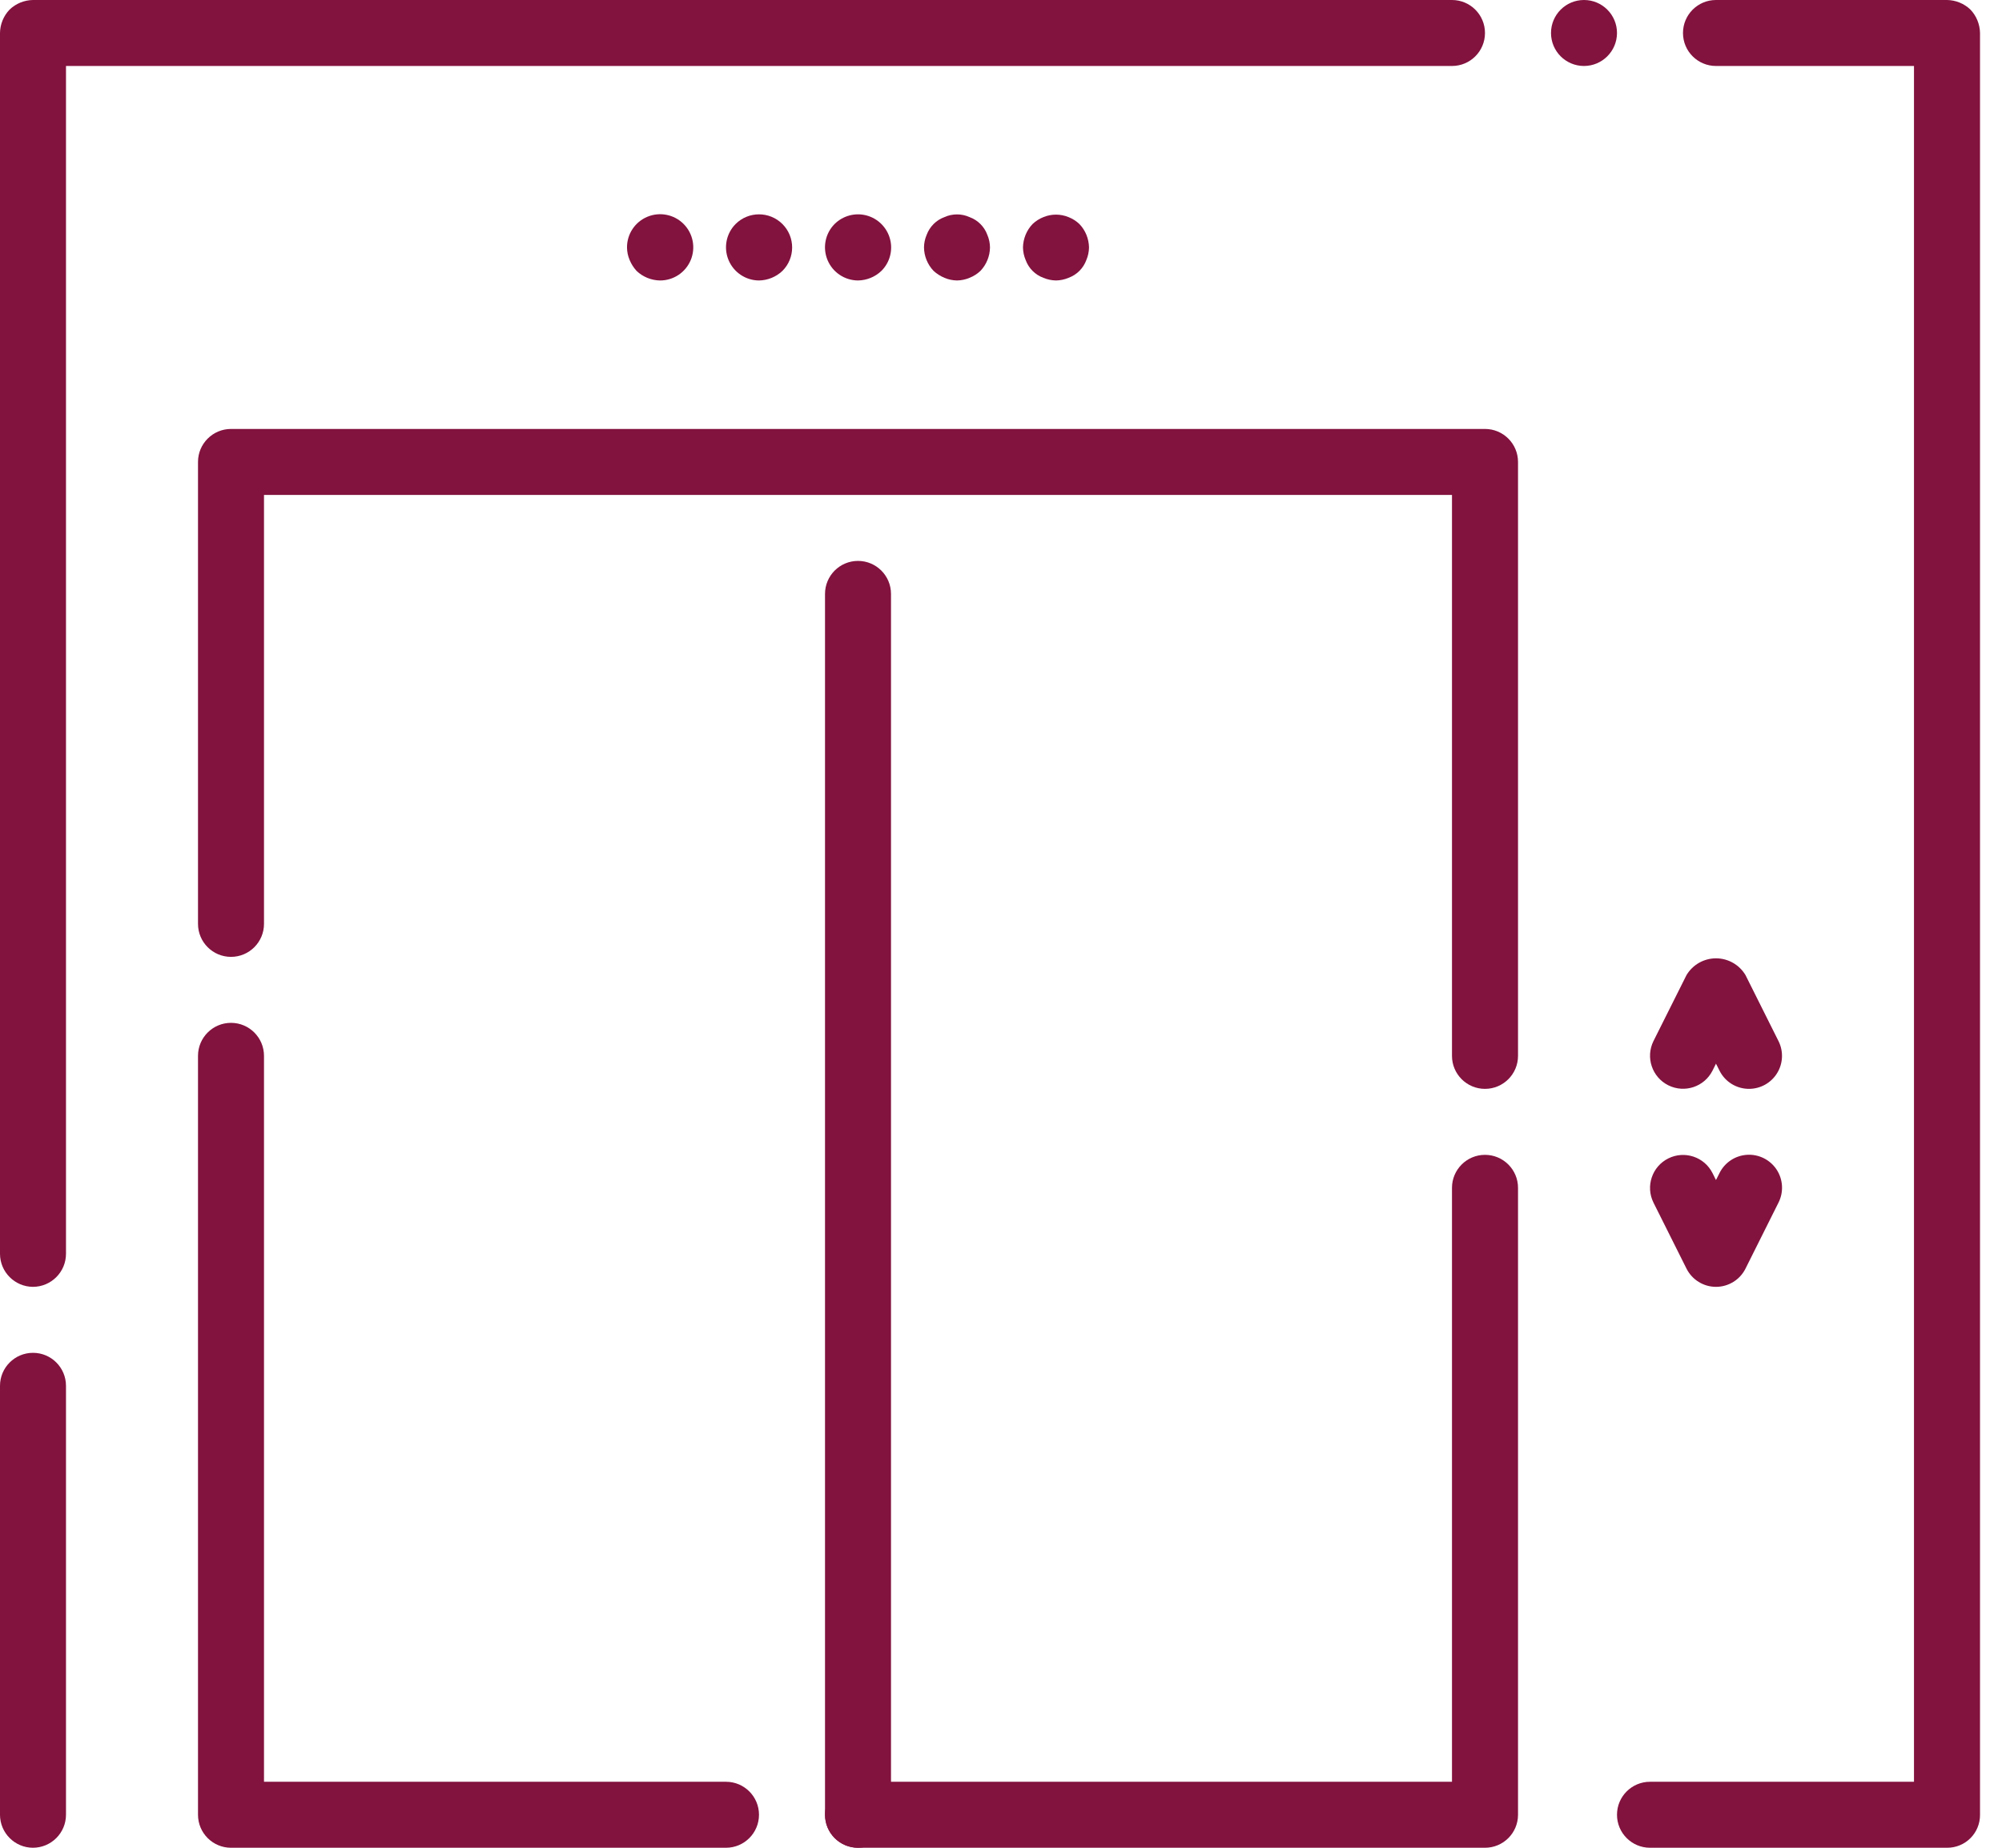
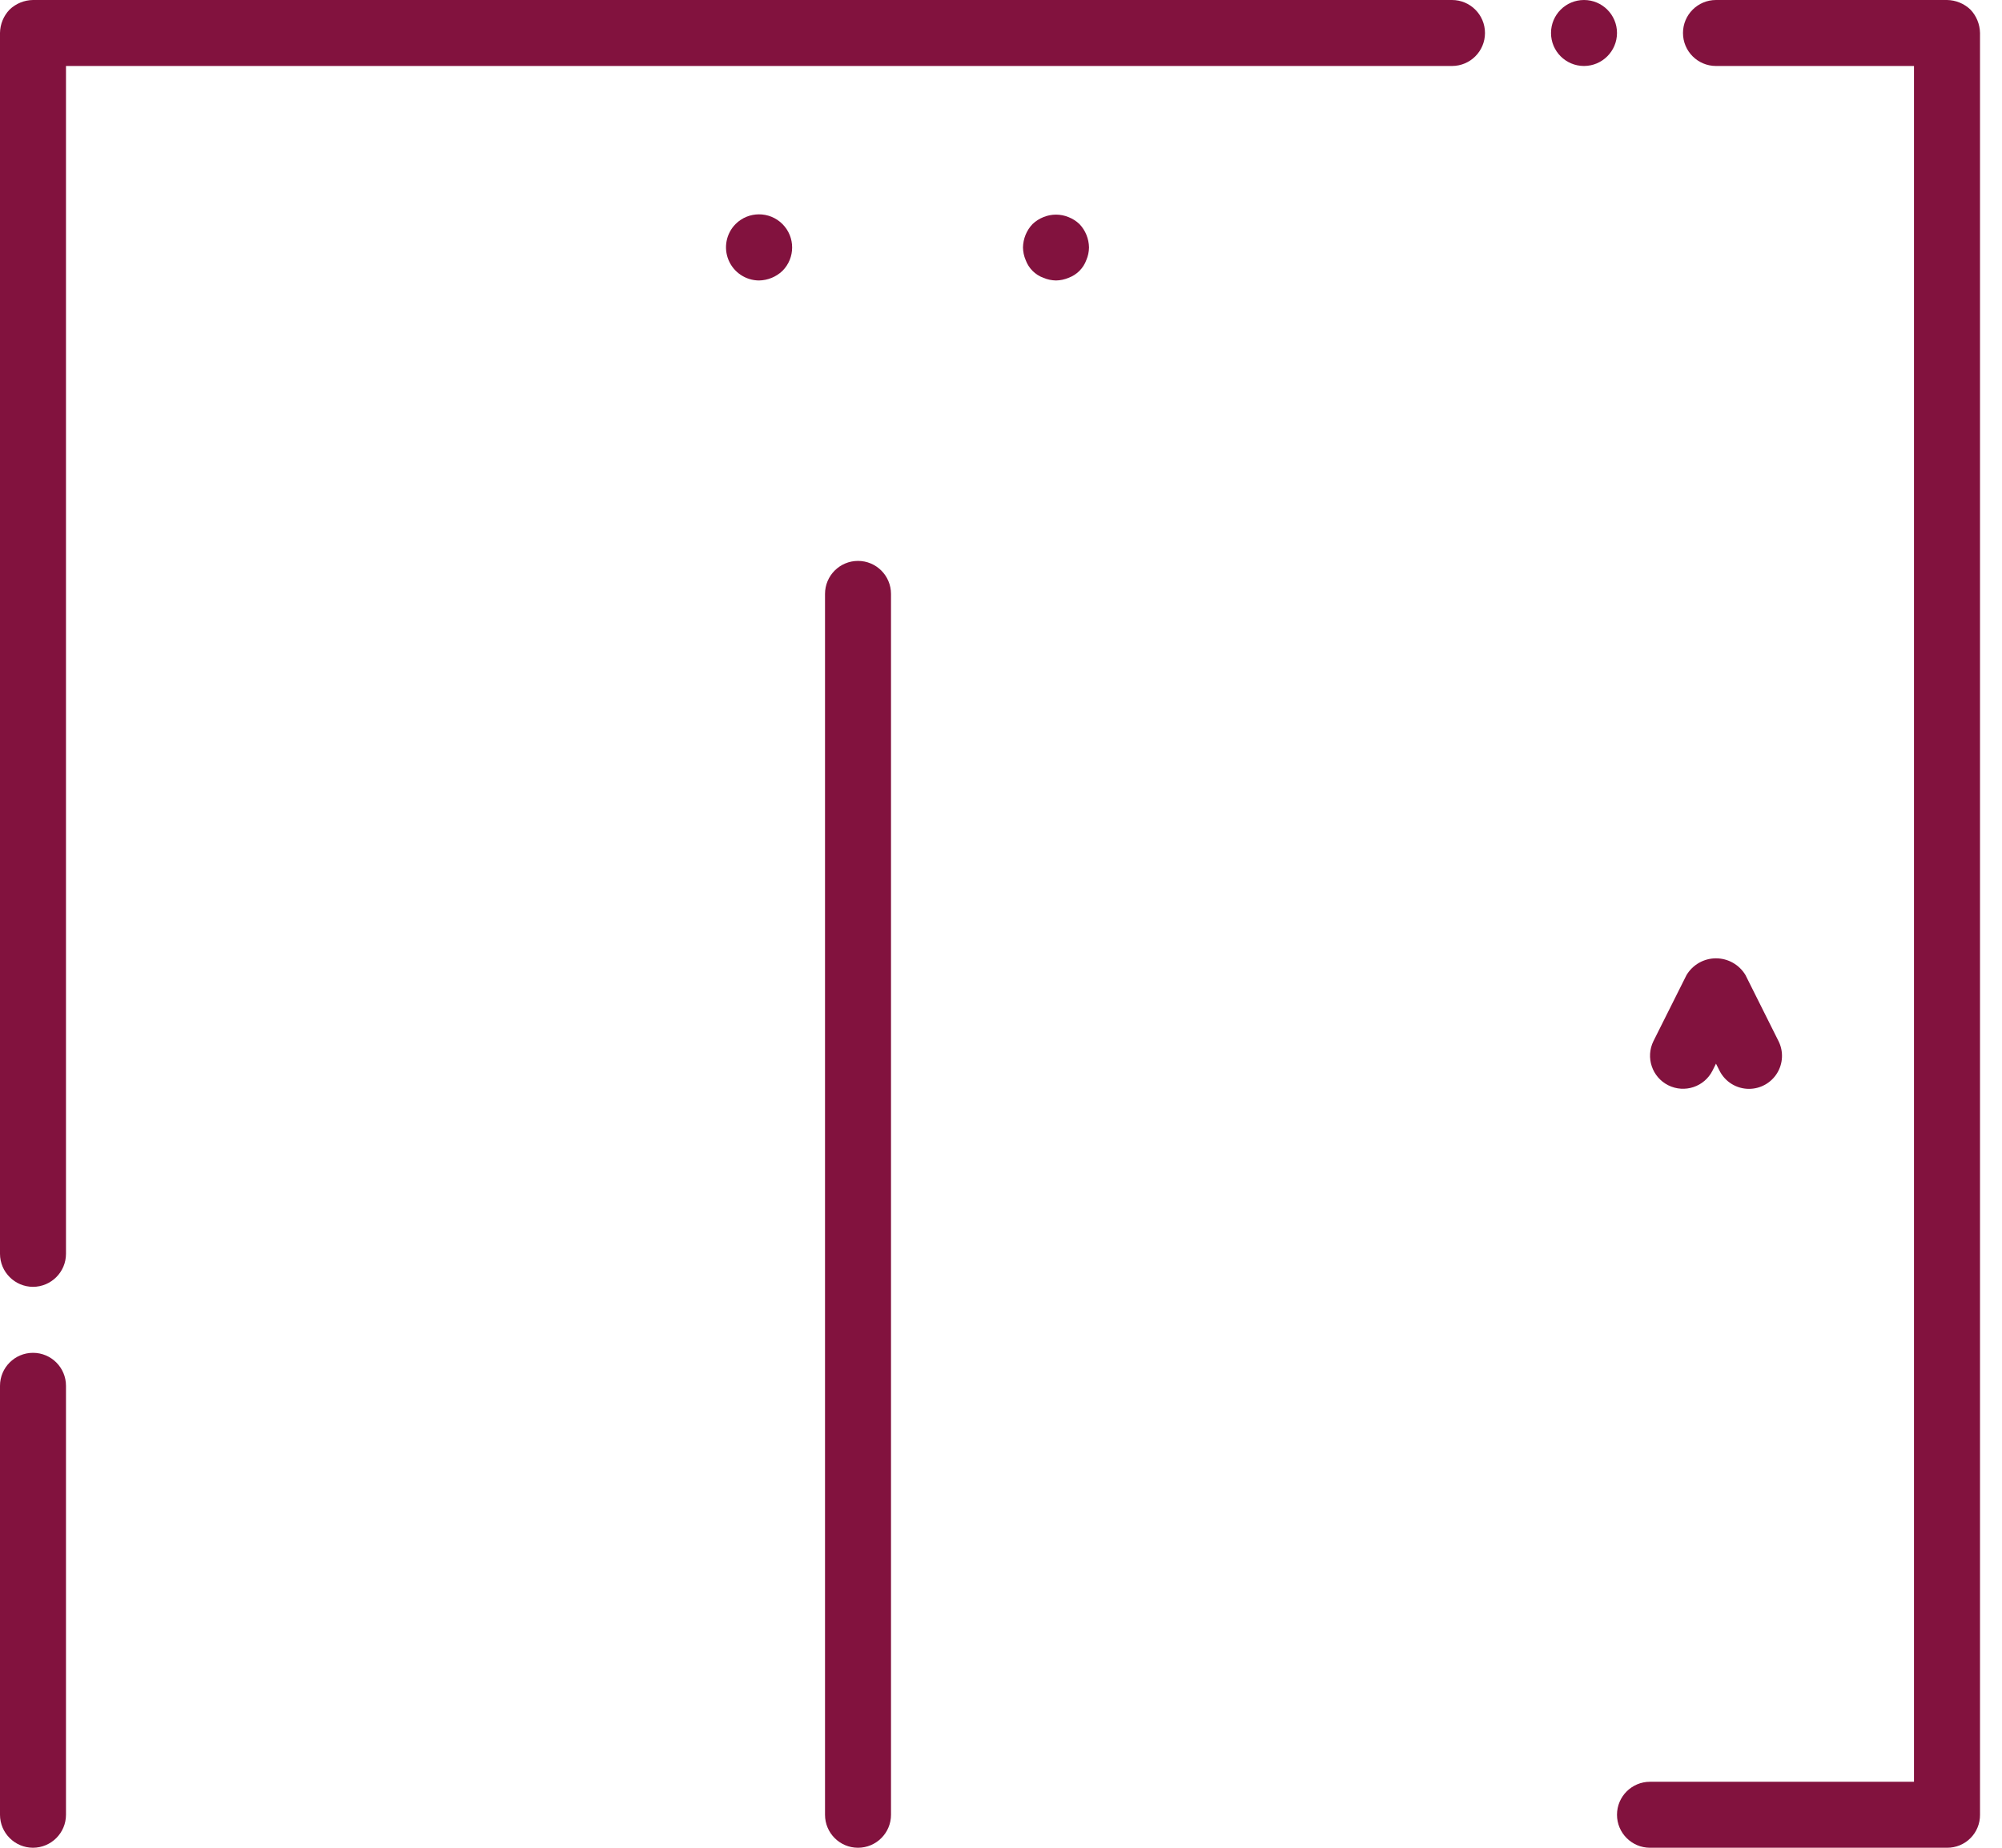
<svg xmlns="http://www.w3.org/2000/svg" width="52px" height="48px" viewBox="0 0 52 48" version="1.1">
  <title>winda</title>
  <g id="Page-1" stroke="none" stroke-width="1" fill="none" fill-rule="evenodd">
    <g id="3-Inwestycja" transform="translate(-416, -4054)" fill="#82123E" fill-rule="nonzero">
      <g id="Section-Icons" transform="translate(376, 3742)">
        <g id="Iconbox" transform="translate(0, 312)">
          <g id="winda" transform="translate(40, 0)">
-             <path d="M17.143,7.286 C16.916,7.282 16.699,7.194 16.534,7.037 C16.458,6.954 16.397,6.858 16.354,6.754 C16.31,6.651 16.287,6.541 16.286,6.429 C16.284,6.08 16.493,5.765 16.815,5.631 C17.137,5.497 17.508,5.57 17.755,5.817 C18.001,6.063 18.075,6.434 17.941,6.756 C17.807,7.078 17.492,7.287 17.143,7.286 L17.143,7.286 Z" id="Path" />
            <path d="M19.714,7.286 C19.368,7.284 19.056,7.075 18.923,6.755 C18.79,6.435 18.862,6.066 19.106,5.82 C19.442,5.484 19.987,5.484 20.323,5.82 C20.659,6.156 20.659,6.701 20.323,7.037 C20.158,7.194 19.941,7.282 19.714,7.286 L19.714,7.286 Z" id="Path" />
-             <path d="M22.286,7.286 C21.939,7.284 21.627,7.075 21.494,6.755 C21.361,6.435 21.433,6.066 21.677,5.82 C21.895,5.603 22.211,5.518 22.508,5.597 C22.805,5.677 23.037,5.909 23.117,6.206 C23.197,6.503 23.112,6.82 22.894,7.037 C22.73,7.194 22.513,7.282 22.286,7.286 Z" id="Path" />
-             <path d="M24.857,7.286 C24.745,7.284 24.634,7.261 24.531,7.217 C24.427,7.173 24.332,7.113 24.249,7.037 C24.092,6.873 24.003,6.655 24,6.429 C24.001,6.316 24.024,6.206 24.068,6.103 C24.147,5.888 24.316,5.718 24.531,5.64 C24.738,5.546 24.976,5.546 25.183,5.64 C25.398,5.718 25.567,5.887 25.646,6.103 C25.69,6.206 25.713,6.316 25.714,6.429 C25.711,6.655 25.622,6.873 25.466,7.037 C25.384,7.114 25.288,7.176 25.183,7.217 C25.08,7.261 24.969,7.284 24.857,7.286 Z" id="Path" />
            <path d="M27.429,7.286 C27.316,7.284 27.206,7.261 27.102,7.217 C26.887,7.139 26.718,6.969 26.64,6.754 C26.596,6.651 26.573,6.541 26.571,6.429 C26.575,6.202 26.663,5.984 26.82,5.82 C26.902,5.742 26.998,5.681 27.102,5.64 C27.311,5.554 27.545,5.554 27.754,5.64 C27.859,5.681 27.955,5.742 28.037,5.82 C28.194,5.984 28.282,6.202 28.286,6.429 C28.284,6.541 28.261,6.651 28.217,6.754 C28.139,6.969 27.969,7.139 27.754,7.217 C27.651,7.261 27.541,7.284 27.429,7.286 Z" id="Path" />
-             <path d="M38.571,48 L22.286,48 C21.812,48 21.429,47.616 21.429,47.143 C21.429,46.669 21.812,46.286 22.286,46.286 L37.714,46.286 L37.714,30.857 C37.714,30.384 38.098,30 38.571,30 C39.045,30 39.429,30.384 39.429,30.857 L39.429,47.143 C39.429,47.616 39.045,48 38.571,48 Z M18.857,48 L6,48 C5.527,48 5.143,47.616 5.143,47.143 L5.143,27.429 C5.143,26.955 5.527,26.571 6,26.571 C6.473,26.571 6.857,26.955 6.857,27.429 L6.857,46.286 L18.857,46.286 C19.33,46.286 19.714,46.669 19.714,47.143 C19.714,47.616 19.33,48 18.857,48 Z M38.571,28.286 C38.098,28.286 37.714,27.902 37.714,27.429 L37.714,12.857 L6.857,12.857 L6.857,24 C6.857,24.473 6.473,24.857 6,24.857 C5.527,24.857 5.143,24.473 5.143,24 L5.143,12 C5.143,11.527 5.527,11.143 6,11.143 L38.571,11.143 C39.045,11.143 39.429,11.527 39.429,12 L39.429,27.429 C39.429,27.902 39.045,28.286 38.571,28.286 Z" id="Shape" />
            <path d="M45.429,28.286 C45.104,28.286 44.807,28.103 44.662,27.812 L44.571,27.631 L44.481,27.812 C44.268,28.234 43.755,28.404 43.332,28.193 C42.91,27.982 42.738,27.468 42.947,27.045 L43.805,25.331 C43.966,25.061 44.257,24.895 44.571,24.895 C44.886,24.895 45.177,25.061 45.338,25.331 L46.195,27.045 C46.328,27.311 46.314,27.626 46.158,27.879 C46.002,28.132 45.726,28.285 45.429,28.286 Z" id="Path" />
-             <path d="M44.571,33.429 C44.247,33.429 43.95,33.245 43.805,32.955 L42.947,31.24 C42.738,30.817 42.91,30.304 43.332,30.093 C43.755,29.882 44.268,30.052 44.481,30.474 L44.571,30.655 L44.662,30.474 C44.798,30.199 45.071,30.018 45.377,29.999 C45.684,29.98 45.977,30.127 46.146,30.383 C46.314,30.639 46.333,30.966 46.195,31.24 L45.338,32.955 C45.193,33.245 44.896,33.429 44.571,33.429 Z" id="Path" />
            <path d="M22.286,48 C21.812,48 21.429,47.616 21.429,47.143 L21.429,15.429 C21.429,14.955 21.812,14.571 22.286,14.571 C22.759,14.571 23.143,14.955 23.143,15.429 L23.143,47.143 C23.143,47.616 22.759,48 22.286,48 Z" id="Path" />
            <path d="M50.571,48 L42.857,48 C42.384,48 42,47.616 42,47.143 C42,46.669 42.384,46.286 42.857,46.286 L49.714,46.286 L49.714,1.714 L44.571,1.714 C44.098,1.714 43.714,1.331 43.714,0.857 C43.714,0.384 44.098,0 44.571,0 L50.571,0 C50.798,0.003 51.016,0.092 51.18,0.249 C51.336,0.413 51.425,0.63 51.429,0.857 L51.429,47.143 C51.431,47.371 51.341,47.59 51.18,47.751 C51.019,47.913 50.799,48.002 50.571,48 L50.571,48 Z M0.857,48 C0.384,47.999 0.001,47.616 0,47.143 L0,36 C0,35.527 0.384,35.143 0.857,35.143 C1.331,35.143 1.714,35.527 1.714,36 L1.714,47.143 C1.713,47.616 1.33,47.998 0.857,48 L0.857,48 Z M0.857,33.429 C0.384,33.427 0.001,33.044 0,32.571 L0,0.857 C0.003,0.63 0.092,0.413 0.249,0.249 C0.413,0.092 0.63,0.003 0.857,0 L37.714,0 C38.188,0 38.571,0.384 38.571,0.857 C38.571,1.331 38.188,1.714 37.714,1.714 L1.714,1.714 L1.714,32.571 C1.713,33.044 1.33,33.427 0.857,33.429 L0.857,33.429 Z M41.143,1.714 C40.669,1.714 40.286,1.331 40.286,0.857 C40.286,0.384 40.669,0 41.143,0 C41.616,0 42,0.384 42,0.857 C41.999,1.33 41.616,1.713 41.143,1.714 Z" id="Shape" />
          </g>
        </g>
      </g>
    </g>
  </g>
</svg>